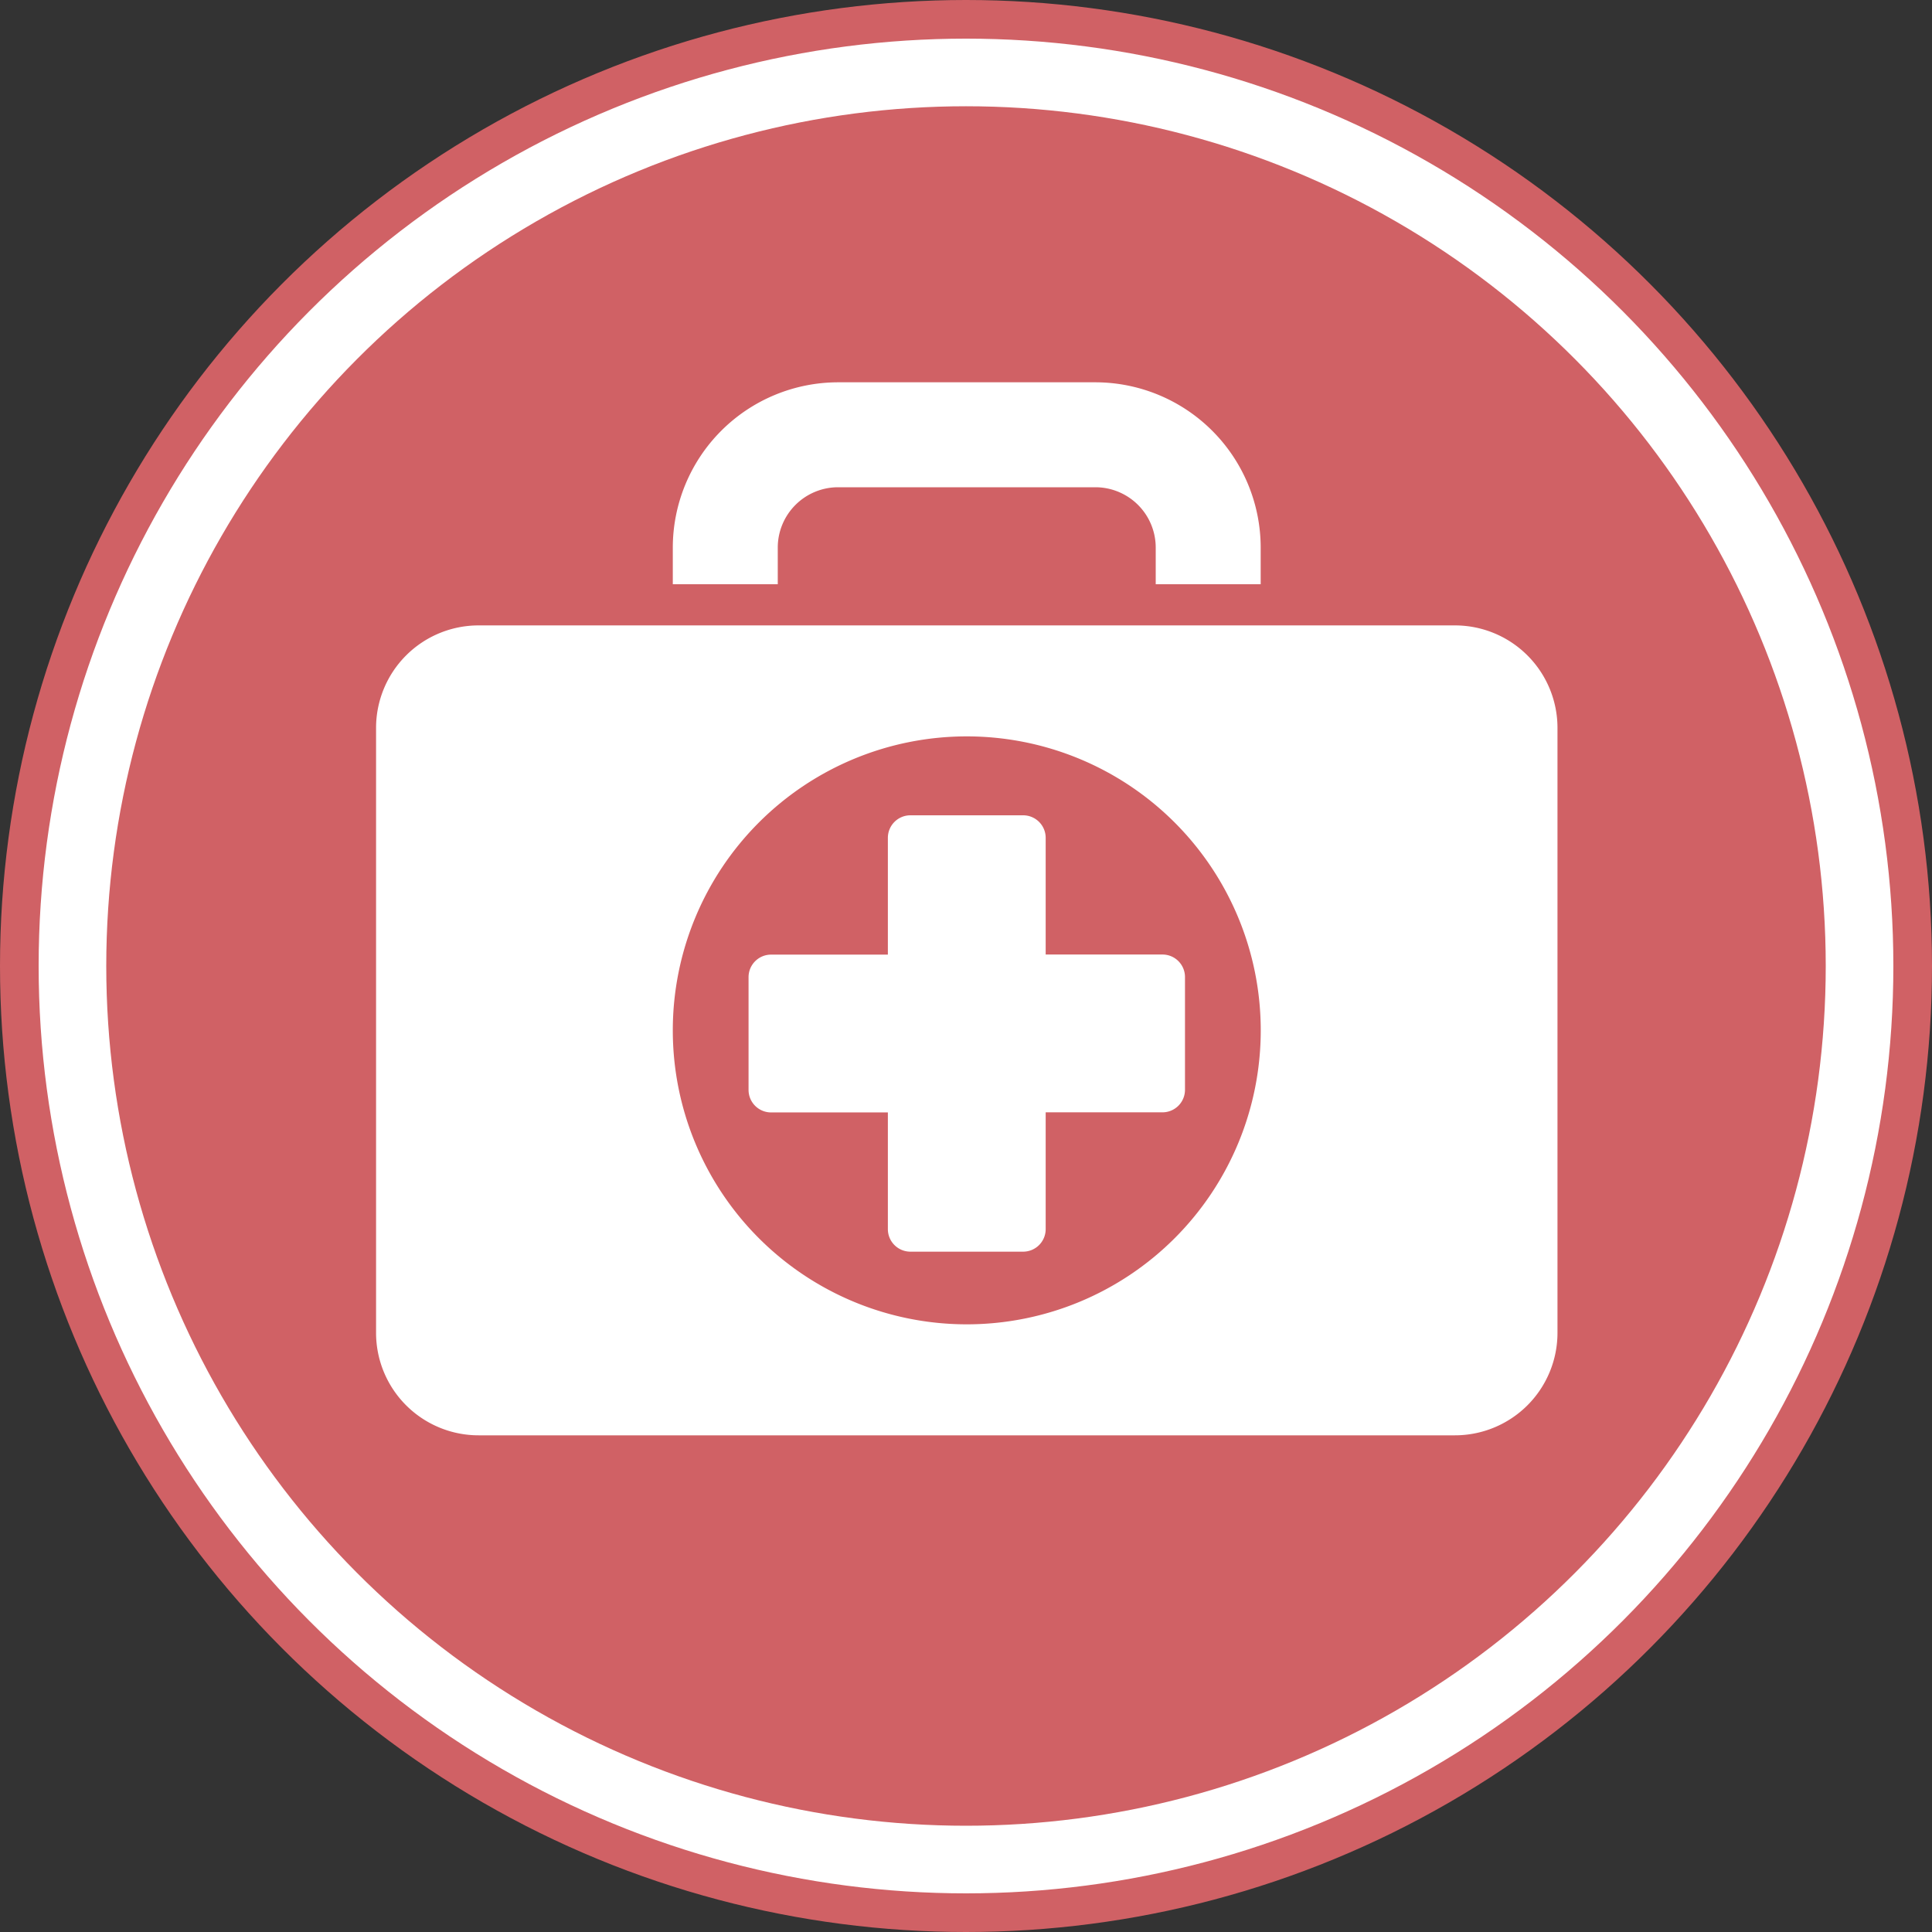
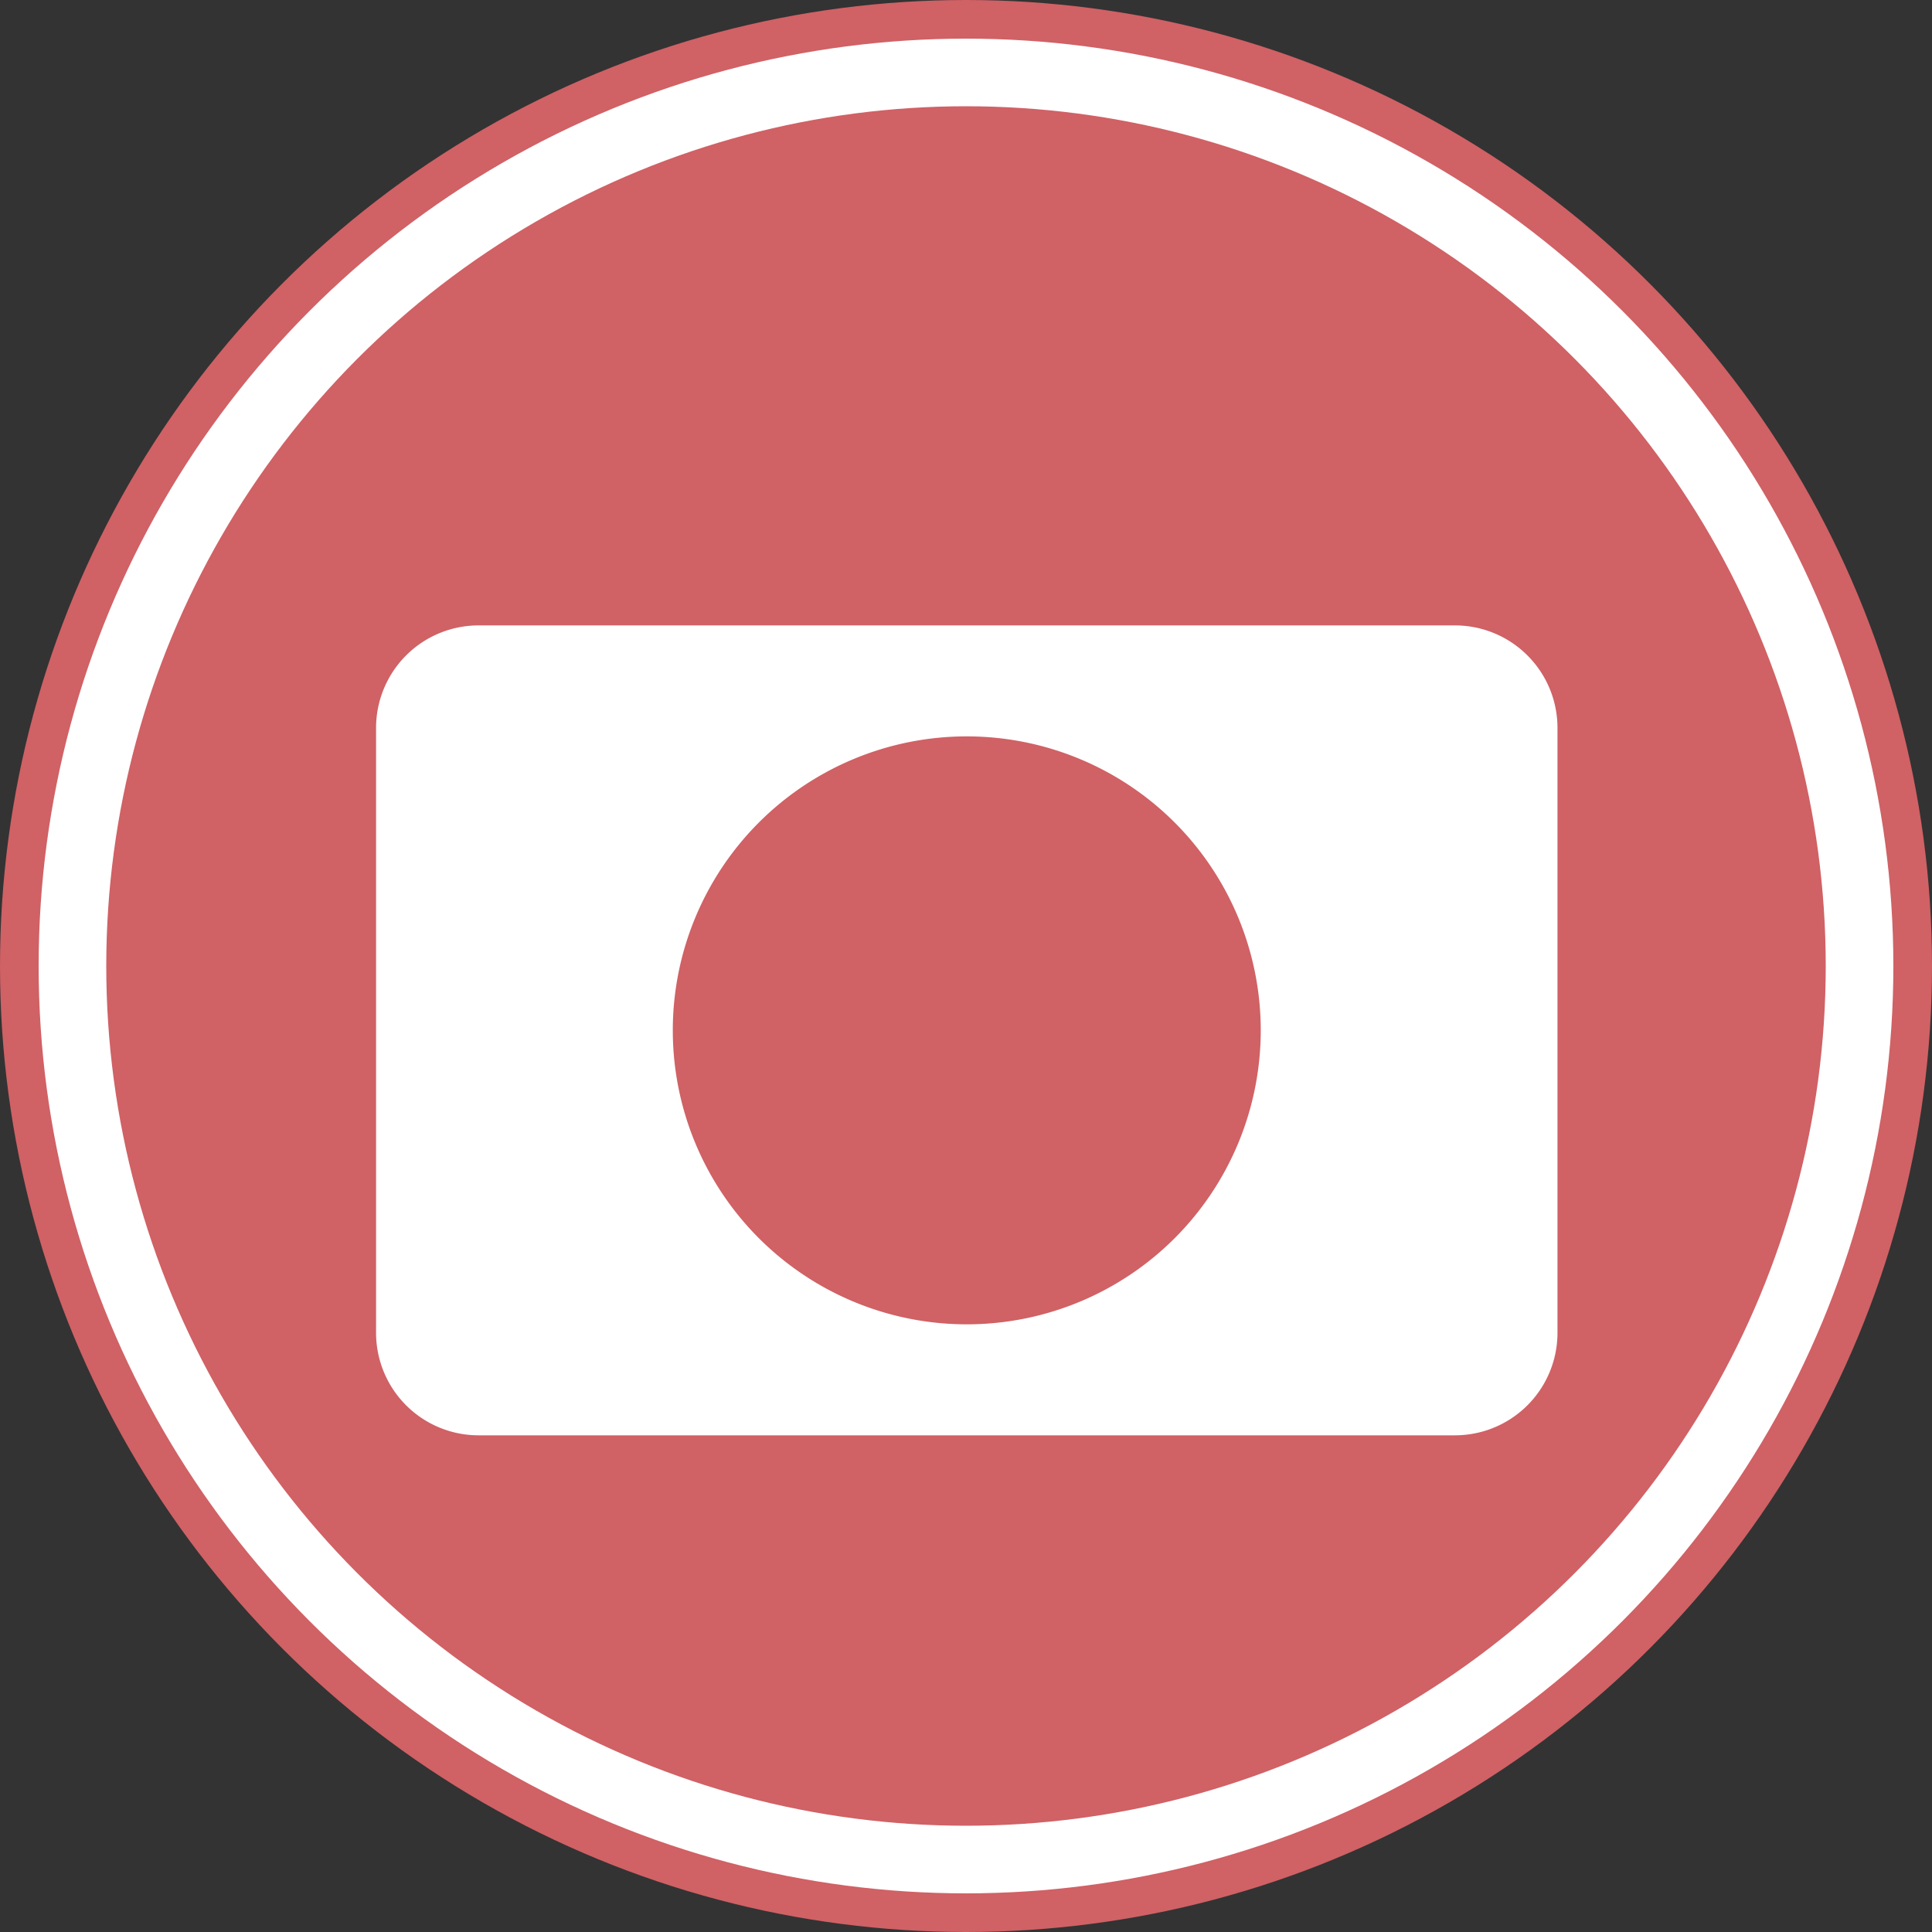
<svg xmlns="http://www.w3.org/2000/svg" viewBox="0 0 100 100" class="icon icon-medical">
  <rect x="0" y="0" width="100" height="100" fill="#333333" stroke="none" />
  <defs>
    <style>
			.border {stroke: #d06165;}
			.bg {fill: #d06165;}
			.icon {fill: white;}
		</style>
  </defs>
  <circle class="border" stroke-width="2" cx="50" cy="50" r="49" />
  <circle class="bg" cx="50" cy="50" r="44.5" />
-   <path class="icon" d="M40.257,28.341a3.124,3.124,0,0,1,3.12-3.121H56.7a3.124,3.124,0,0,1,3.12,3.121v1.9h5.433v-1.9A8.563,8.563,0,0,0,56.7,19.788H43.377a8.563,8.563,0,0,0-8.553,8.553v1.9h5.433Z" />
-   <path class="icon" d="M54.124,49.406V43.361A1.166,1.166,0,0,0,52.958,42.2H47.122a1.166,1.166,0,0,0-1.166,1.166v6.045H39.911a1.166,1.166,0,0,0-1.166,1.166v5.836a1.166,1.166,0,0,0,1.166,1.166h6.045V63.62a1.166,1.166,0,0,0,1.166,1.166h5.836a1.166,1.166,0,0,0,1.166-1.166V57.574h6.045a1.166,1.166,0,0,0,1.166-1.166V50.572a1.166,1.166,0,0,0-1.166-1.166Z" />
  <path class="icon" d="M75.308,32.371H24.772a5.307,5.307,0,0,0-5.307,5.307V68.984a5.307,5.307,0,0,0,5.307,5.308H75.308a5.307,5.307,0,0,0,5.307-5.308V37.678A5.307,5.307,0,0,0,75.308,32.371ZM50.04,68.547A15.216,15.216,0,1,1,65.256,53.331,15.216,15.216,0,0,1,50.04,68.547Z" />
</svg>